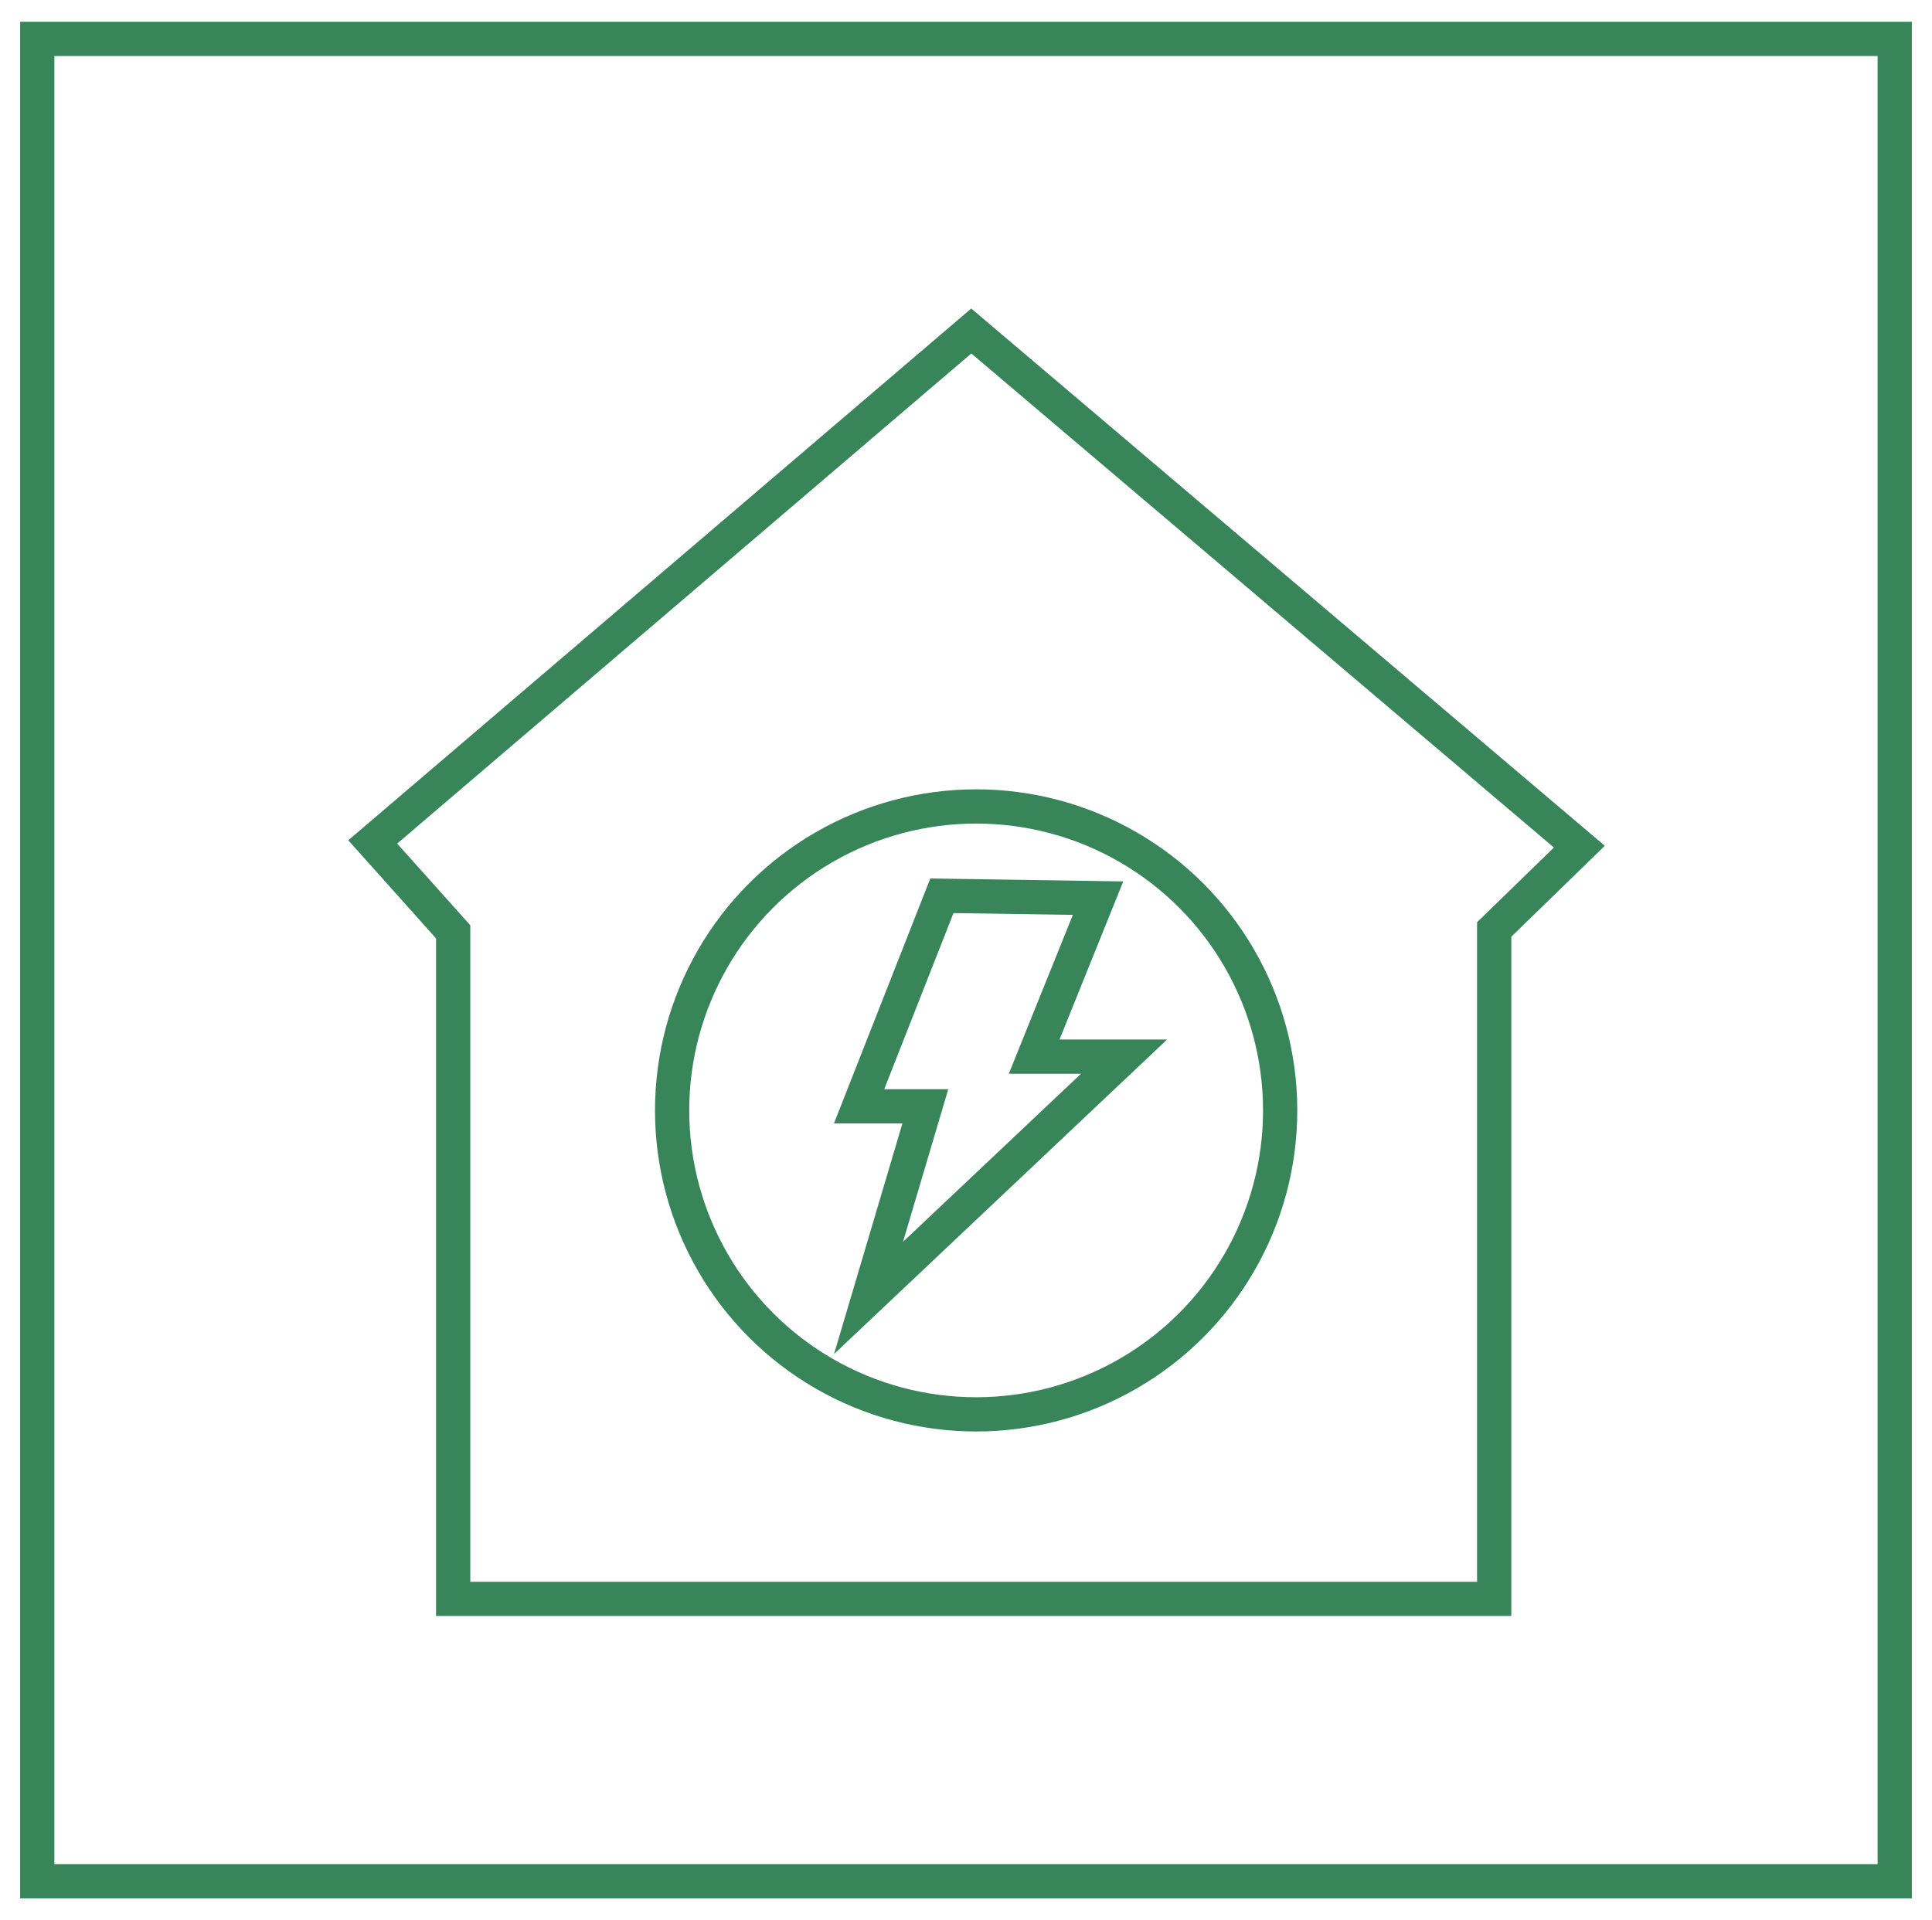
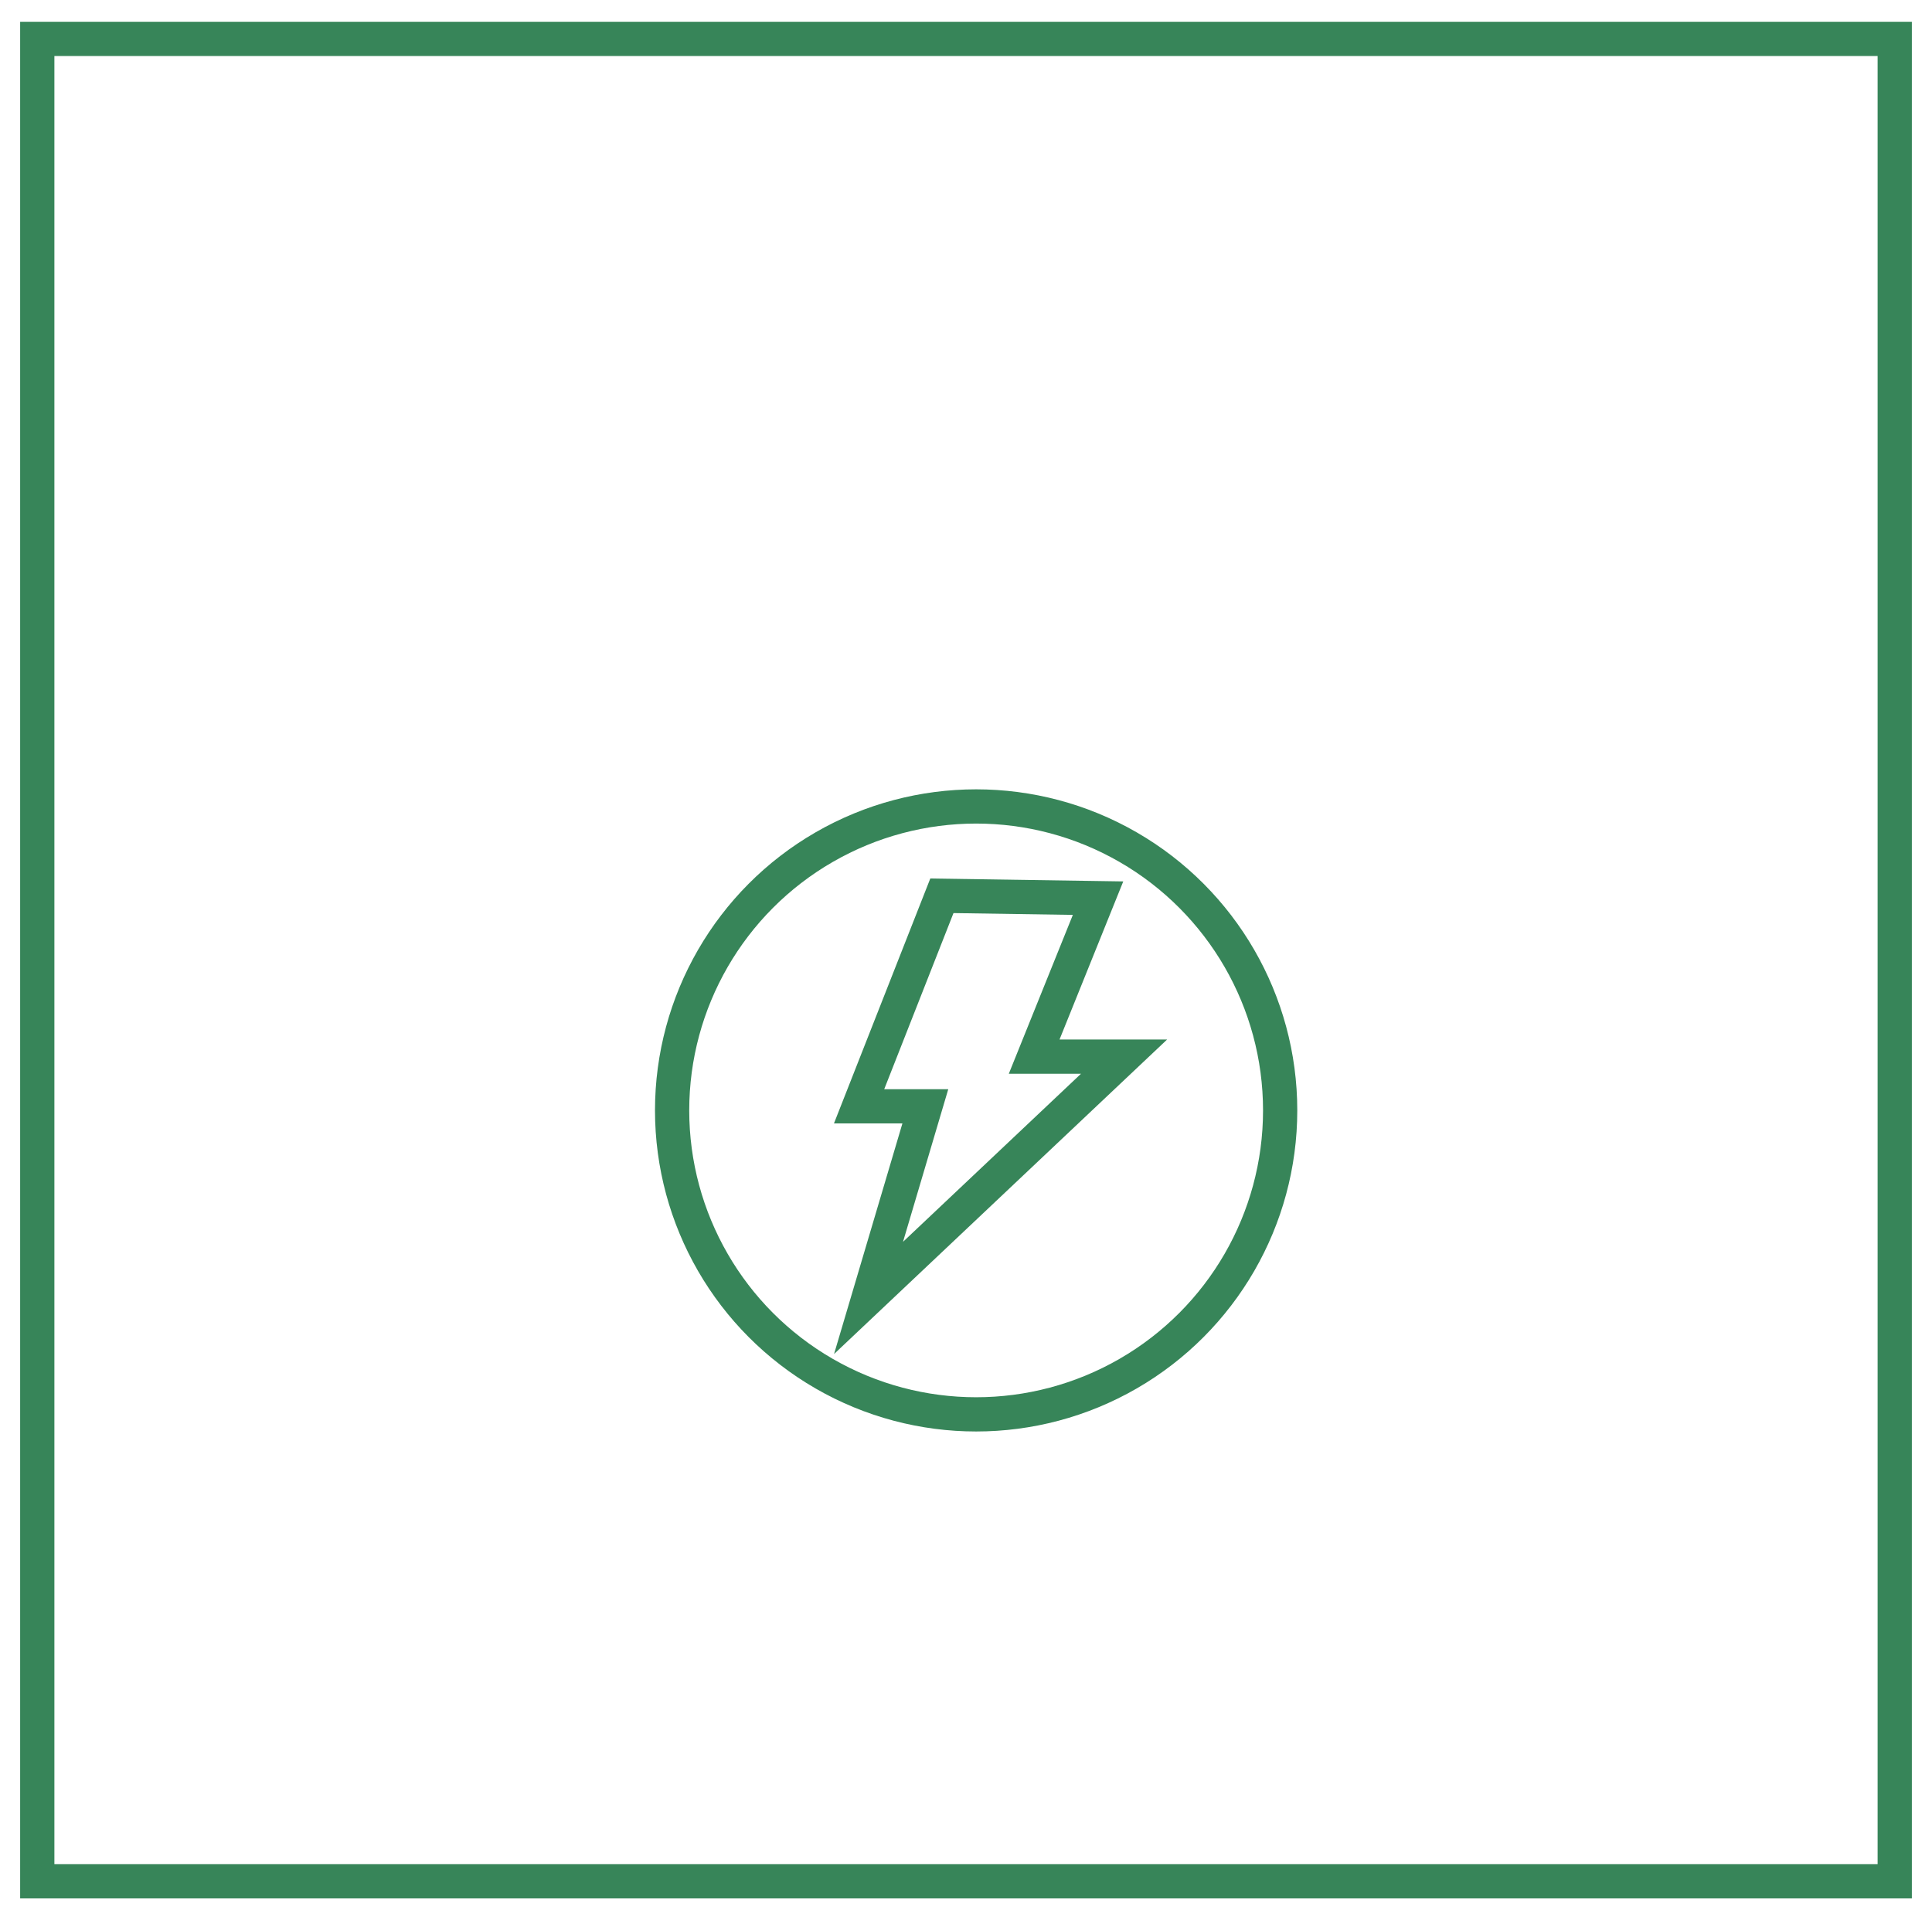
<svg xmlns="http://www.w3.org/2000/svg" version="1.1" id="Слой_1" x="0px" y="0px" width="112.854px" height="112.188px" viewBox="0 0 112.854 112.188" xml:space="preserve">
  <g>
    <rect x="2.177" y="2.272" fill="none" stroke="#378559" stroke-width="2" stroke-miterlimit="10" width="108.5" height="107.644" />
    <polygon fill="none" stroke="#378559" stroke-width="2" stroke-miterlimit="10" points="55.019,52.337 50.182,64.637 54.052,64.637 50.734,75.832 65.66,61.734 60.409,61.734 64.141,52.475 " />
-     <polygon fill="none" stroke="#378559" stroke-width="2" stroke-miterlimit="10" points="56.736,19.339 21.772,49.19 26.471,54.443 26.471,93.416 87.28,93.416 87.28,54.305 92.255,49.467 " />
    <circle fill="none" stroke="#378559" stroke-width="2" stroke-miterlimit="10" cx="57.019" cy="64.876" r="17.759" />
  </g>
</svg>